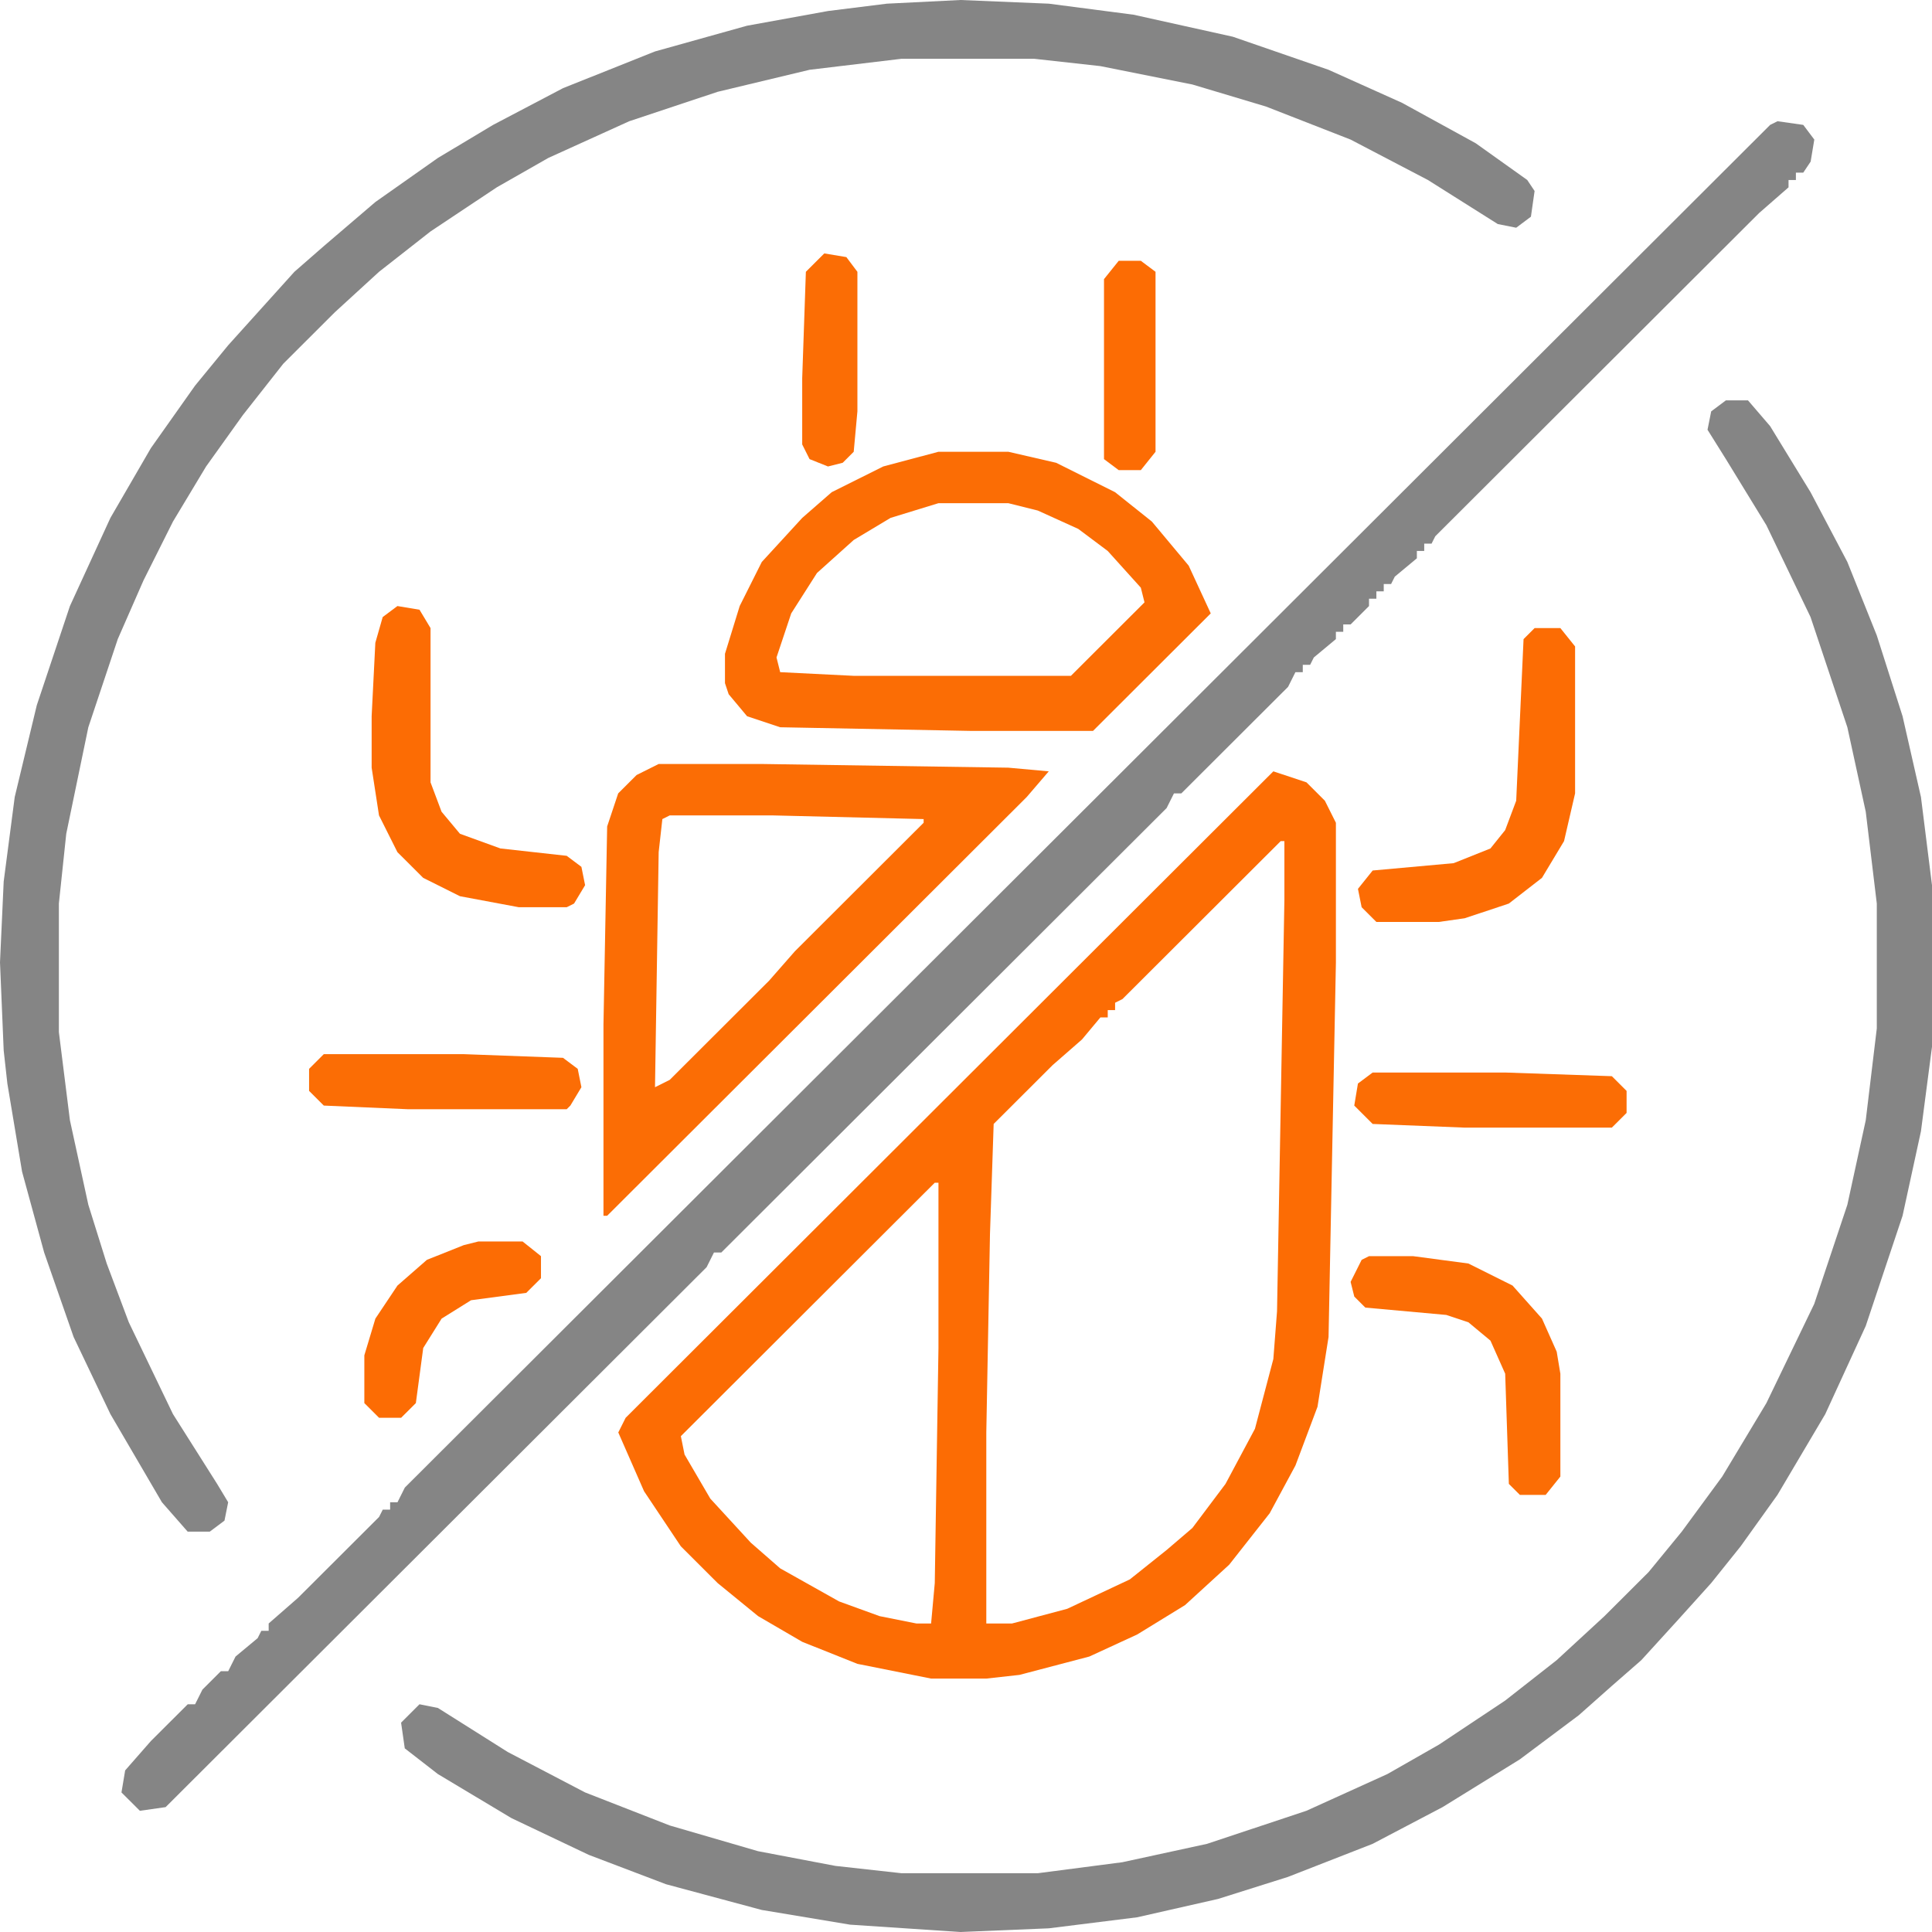
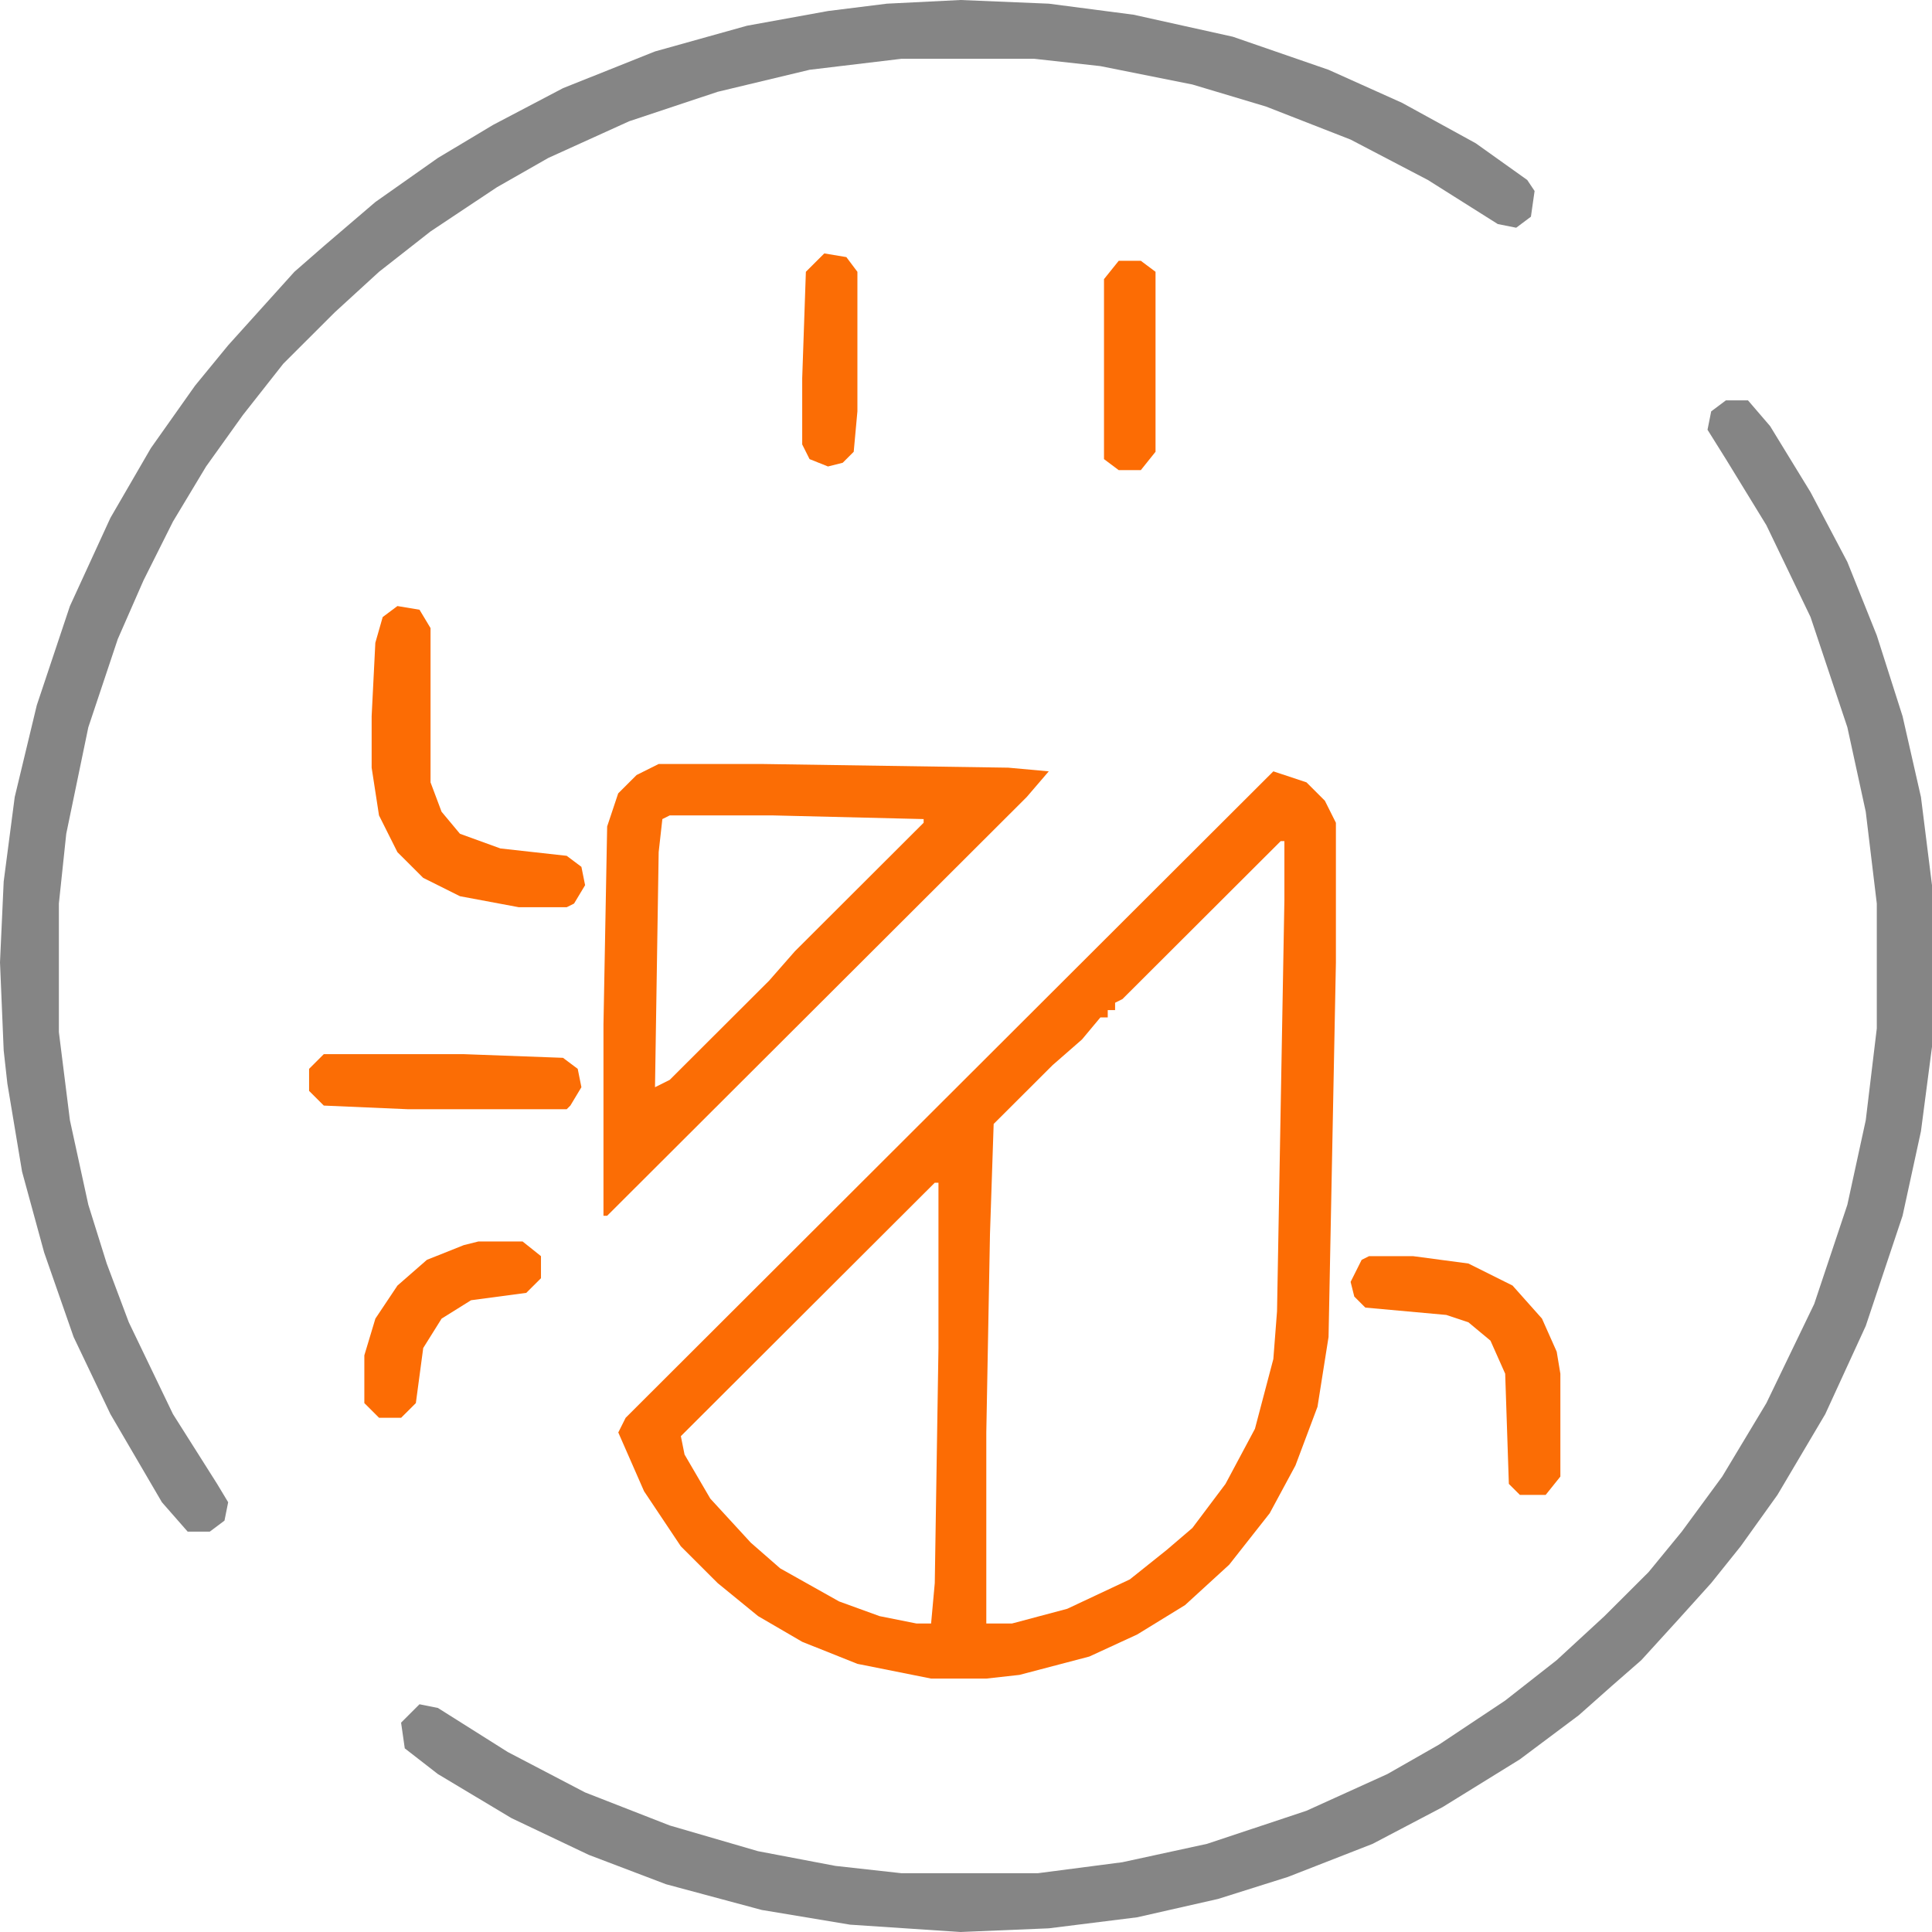
<svg xmlns="http://www.w3.org/2000/svg" width="110" height="110" viewBox="0 0 110 110" fill="none">
  <path d="M72.499 43.917L74.385 44.544L75.433 45.59L76.061 46.845V54.791L75.642 76.122L75.013 80.096L73.756 83.442L72.29 86.16L69.985 89.088L67.471 91.388L64.747 93.061L62.023 94.316L58.042 95.362L56.156 95.571H53.013L48.822 94.734L45.679 93.48L43.165 92.016L40.86 90.134L38.765 88.042L36.67 84.905L35.203 81.559L35.622 80.723L72.499 43.917ZM72.918 47.89L63.908 56.883L63.489 57.092V57.51H63.07V57.928H62.651L61.604 59.183L59.928 60.647L56.575 63.993L56.365 70.267L56.156 81.559V92.434H57.623L60.766 91.597L64.328 89.924L66.423 88.251L67.889 86.997L69.775 84.487L71.451 81.35L72.499 77.377L72.709 74.658L73.128 51.236V47.89H72.918ZM53.222 67.339L38.765 81.769L38.975 82.814L40.441 85.324L42.746 87.833L44.422 89.297L47.775 91.179L50.08 92.016L52.175 92.434H53.013L53.222 90.134L53.432 76.75V67.339H53.222Z" fill="#FC6C04" />
  <path d="M98.266 22.795H99.523L100.781 24.259L103.085 28.023L105.181 31.996L106.857 36.179L108.324 40.779L109.371 45.38L110 50.399V59.601L109.371 64.41L108.324 69.221L106.228 75.494L103.923 80.513L101.2 85.114L99.104 88.042L97.428 90.133L95.543 92.224L93.447 94.525L91.771 95.989L89.885 97.662L86.533 100.171L82.133 102.89L78.151 104.981L73.332 106.863L69.351 108.118L64.742 109.163L59.713 109.791L54.684 110L48.398 109.582L43.37 108.745L37.922 107.281L33.522 105.608L29.122 103.517L24.931 101.008L23.046 99.544L22.836 98.08L23.884 97.034L24.931 97.243L28.912 99.753L33.312 102.053L38.132 103.935L43.16 105.399L47.56 106.236L51.332 106.654H59.084L63.904 106.027L68.723 104.981L74.38 103.099L78.99 101.008L81.923 99.335L85.695 96.825L88.628 94.525L91.352 92.015L93.866 89.506L95.752 87.205L98.057 84.068L100.571 79.886L103.295 74.239L105.181 68.593L106.228 63.783L106.857 58.555V51.445L106.228 46.217L105.181 41.407L103.085 35.133L100.571 29.905L98.266 26.141L97.219 24.468L97.428 23.422L98.266 22.795Z" fill="#858585" />
  <path d="M54.687 0L59.715 0.209L64.535 0.837L70.192 2.091L75.64 3.973L79.83 5.856L84.021 8.156L86.954 10.247L87.373 10.874L87.164 12.338L86.326 12.966L85.278 12.757L81.297 10.247L76.897 7.947L72.078 6.065L67.887 4.81L62.649 3.764L58.877 3.346H51.334L46.096 3.973L40.858 5.228L35.829 6.901L31.22 8.992L28.286 10.665L24.515 13.175L21.581 15.475L19.067 17.776L16.134 20.703L13.829 23.631L11.734 26.559L9.848 29.696L8.172 33.042L6.705 36.388L5.029 41.407L3.772 47.472L3.352 51.445V58.764L3.981 63.783L5.029 68.593L6.076 71.939L7.333 75.285L9.848 80.513L12.362 84.487L12.991 85.532L12.781 86.578L11.943 87.206H10.686L9.219 85.532L6.286 80.513L4.191 76.122L2.514 71.312L1.257 66.711L0.419 61.692L0.21 59.81L0 54.791L0.21 50.19L0.838 45.38L2.095 40.152L3.981 34.506L6.286 29.487L8.591 25.513L11.105 21.958L12.991 19.658L16.762 15.475L18.438 14.011L21.372 11.502L24.934 8.992L28.077 7.11L32.058 5.019L37.296 2.928L42.534 1.464L47.144 0.627L50.496 0.209L54.687 0Z" fill="#858585" />
-   <path d="M101.204 6.902L102.67 7.111L103.299 7.947L103.09 9.202L102.67 9.829H102.251V10.248H101.832V10.666L100.156 12.13L81.718 30.533L81.508 30.951H81.089V31.369H80.67V31.788L79.413 32.833L79.203 33.252H78.784V33.67H78.365V34.088H77.946V34.506L76.899 35.552H76.479V35.97H76.06V36.388L74.803 37.434L74.594 37.852H74.175V38.27H73.756L73.337 39.107L67.26 45.172H66.841L66.422 46.008L41.069 71.312H40.65L40.231 72.149L9.43 102.89L7.964 103.099L6.916 102.054L7.126 100.799L8.592 99.126L10.688 97.035H11.107L11.526 96.198L12.573 95.153H12.992L13.411 94.316L14.669 93.27L14.878 92.852H15.297V92.434L16.973 90.97L21.583 86.369L21.793 85.951H22.212V85.533H22.631L23.05 84.696L100.785 7.111L101.204 6.902Z" fill="#858585" />
  <path d="M37.502 43.498H43.369L57.407 43.708L59.712 43.917L58.455 45.381L34.569 69.221H34.359V58.346L34.569 47.054L35.197 45.172L36.245 44.126L37.502 43.498ZM38.131 46.426L37.712 46.635L37.502 48.517L37.293 61.902L38.131 61.483L43.788 55.837L45.255 54.164L52.588 46.844V46.635L43.998 46.426H38.131Z" fill="#FB6D05" />
-   <path d="M53.43 25.722H57.411L60.135 26.35L63.487 28.023L65.583 29.696L67.678 32.205L68.935 34.924L62.23 41.616H55.316L44.42 41.407L42.535 40.779L41.487 39.525L41.277 38.897V37.224L42.115 34.505L43.373 31.996L45.677 29.486L47.354 28.023L50.287 26.559L53.43 25.722ZM53.43 28.65L50.706 29.486L48.611 30.741L46.516 32.623L45.049 34.924L44.211 37.433L44.42 38.27L48.611 38.479H60.973L65.163 34.296L64.954 33.46L63.068 31.369L61.392 30.114L59.087 29.068L57.411 28.65H53.43Z" fill="#FB6D05" />
  <path d="M22.627 34.506L23.884 34.715L24.513 35.761V44.544L25.141 46.217L26.189 47.472L28.494 48.308L32.265 48.726L33.103 49.354L33.313 50.399L32.684 51.445L32.265 51.654H29.541L26.189 51.027L24.094 49.981L22.627 48.517L21.579 46.426L21.16 43.707V40.78L21.37 36.597L21.789 35.133L22.627 34.506Z" fill="#FC6C04" />
-   <path d="M87.374 35.761H88.841L89.679 36.806V45.172L89.05 47.89L87.793 49.981L85.907 51.445L83.393 52.282L81.926 52.491H78.364L77.526 51.654L77.316 50.609L78.154 49.563L82.764 49.145L84.859 48.308L85.698 47.263L86.326 45.59L86.745 36.388L87.374 35.761Z" fill="#FC6C04" />
  <path d="M77.946 71.521H80.46L83.603 71.939L86.118 73.194L87.794 75.076L88.632 76.958L88.841 78.213V84.069L88.003 85.114H86.537L85.908 84.487L85.699 78.213L84.861 76.331L83.603 75.285L82.346 74.867L77.737 74.449L77.108 73.822L76.898 72.985L77.527 71.73L77.946 71.521Z" fill="#FB6D05" />
  <path d="M18.436 60.019H26.398L32.055 60.228L32.893 60.856L33.103 61.901L32.474 62.947L32.265 63.156H23.255L18.436 62.947L17.598 62.111V60.856L18.436 60.019Z" fill="#FB6D05" />
-   <path d="M78.153 61.065H85.696L91.772 61.274L92.611 62.111V63.365L91.772 64.202H83.391L78.153 63.993L77.106 62.947L77.315 61.692L78.153 61.065Z" fill="#FB6D05" />
  <path d="M27.239 70.684H29.754L30.801 71.521V72.776L29.963 73.612L26.82 74.03L25.144 75.076L24.097 76.749L23.677 79.886L22.839 80.722H21.582L20.744 79.886V77.167L21.373 75.076L22.63 73.194L24.306 71.73L26.401 70.894L27.239 70.684Z" fill="#FC6C04" />
  <path d="M46.931 14.429L48.188 14.638L48.817 15.475V23.422L48.607 25.722L47.979 26.349L47.141 26.559L46.093 26.14L45.674 25.304V21.54L45.883 15.475L46.931 14.429Z" fill="#FB6D05" />
  <path d="M63.696 14.848H64.953L65.791 15.475V25.722L64.953 26.768H63.696L62.857 26.14V15.893L63.696 14.848Z" fill="#FC6C04" />
</svg>